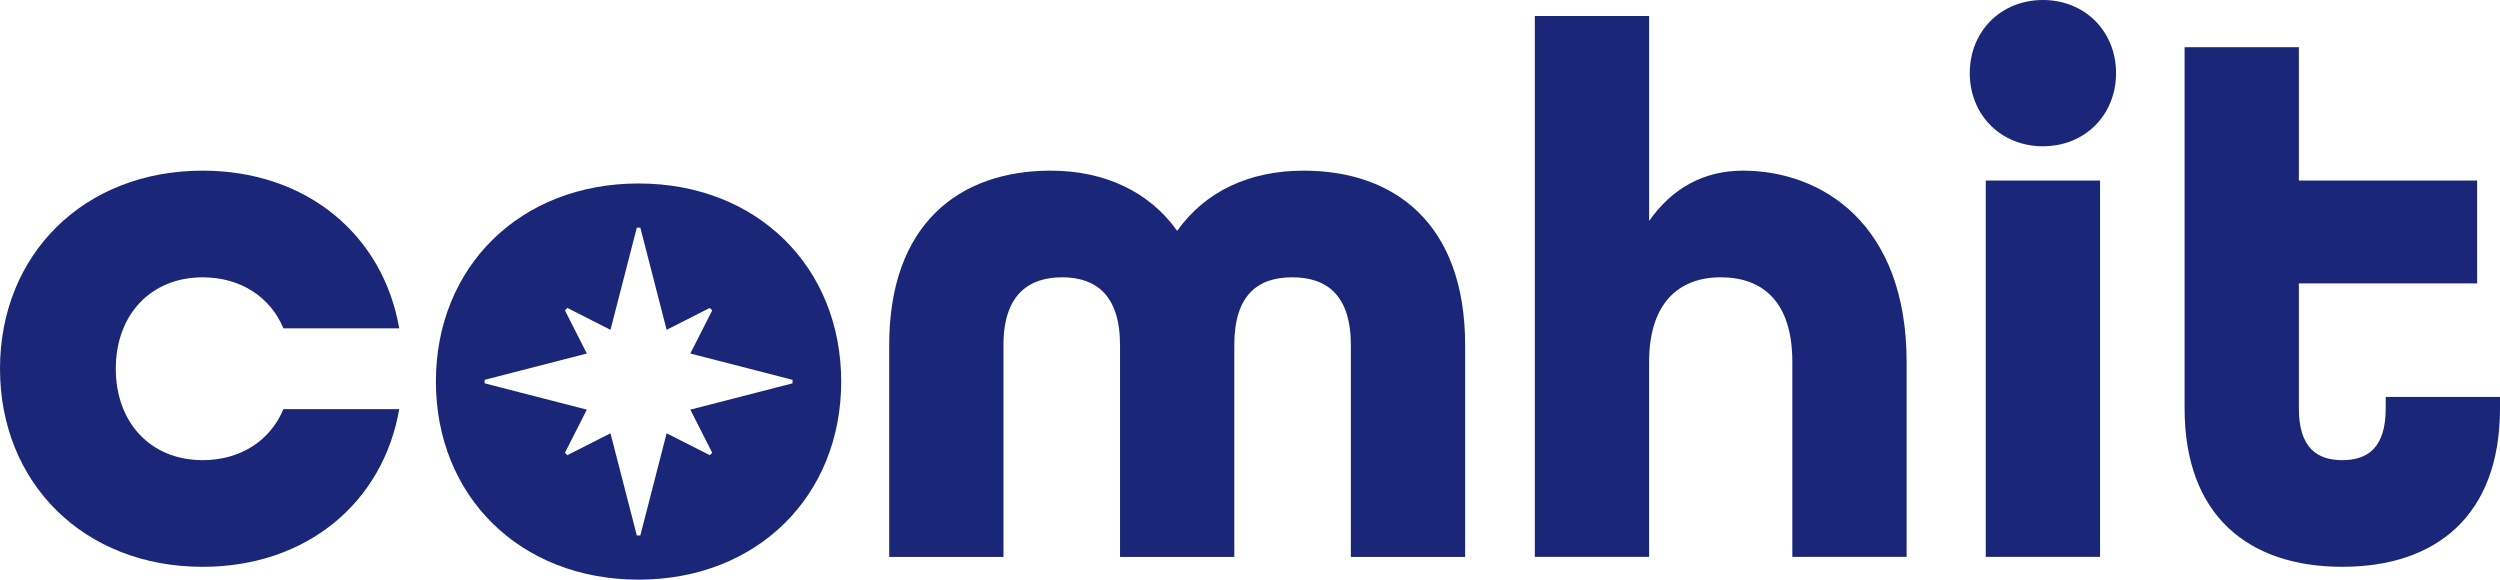
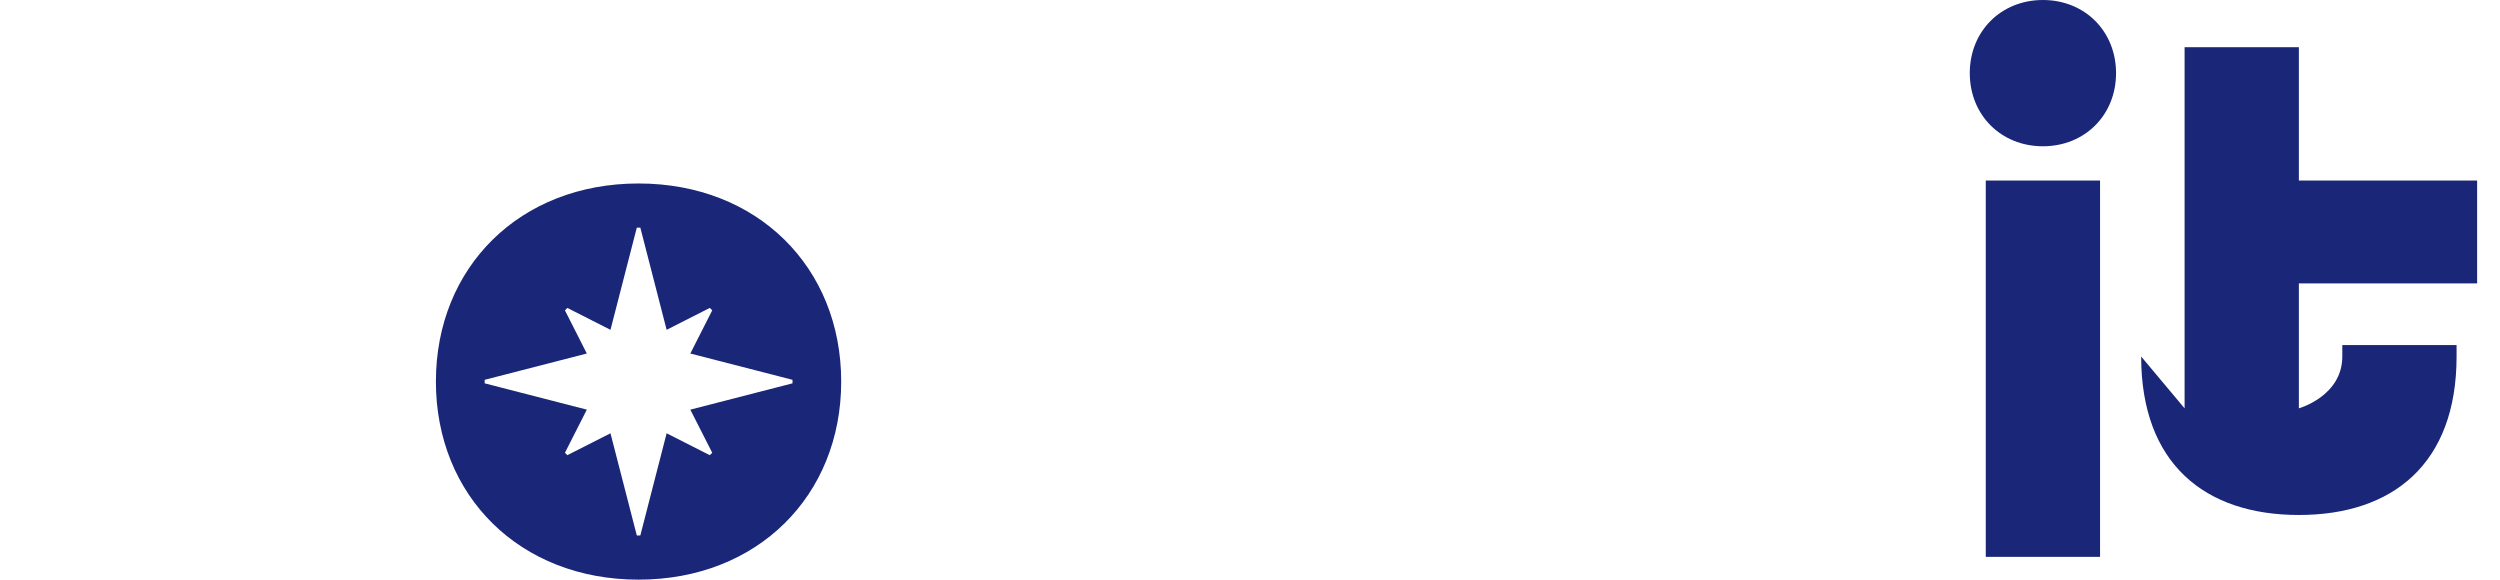
<svg xmlns="http://www.w3.org/2000/svg" id="Layer_2" viewBox="0 0 920.56 213.43">
  <defs>
    <style>
      .cls-1 {
        fill: #1a2779;
      }
    </style>
  </defs>
  <g id="Layer_1-2" data-name="Layer_1">
    <g>
-       <path class="cls-1" d="M0,135.77C0,93.7,30.86,62.84,74.62,62.84c38.43,0,66.48,23.84,72.38,58.07h-42.64c-4.77-11.5-15.71-18.79-29.74-18.79-19.08,0-31.98,13.75-31.98,33.66s12.9,33.66,31.98,33.66c14.03,0,24.97-7.29,29.74-18.79h42.64c-5.89,34.22-33.94,58.07-72.38,58.07C30.86,208.71,0,177.85,0,135.77Z" />
-       <path class="cls-1" d="M327.42,127.08c0-44.6,25.81-64.24,59.47-64.24,19.64,0,36.19,7.57,46.57,22.16,10.38-14.59,26.65-22.16,46.57-22.16,33.66,0,59.47,19.64,59.47,64.24v77.99h-42.08v-77.99c0-18.51-8.98-24.97-21.6-24.97s-21.32,6.45-21.32,24.97v77.99h-42.08v-77.99c0-18.51-8.98-24.97-21.32-24.97s-21.6,6.45-21.6,24.97v77.99h-42.08v-77.99Z" />
-       <path class="cls-1" d="M565.17,5.89h42.08v75.46c8.41-12.06,20.2-18.51,34.5-18.51,29.17,0,60.31,19.64,60.31,70.41v71.81h-42.08v-71.81c0-21.88-10.66-31.14-26.37-31.14s-26.37,9.82-26.37,31.14v71.81h-42.08V5.89Z" />
      <path class="cls-1" d="M725.32,26.93c0-15.43,11.5-26.93,26.93-26.93s26.93,11.5,26.93,26.93-11.5,26.93-26.93,26.93-26.93-11.5-26.93-26.93ZM731.21,66.48h42.08v138.58h-42.08V66.48Z" />
-       <path class="cls-1" d="M804.42,150.36V17.39h42.08v49.09h65.64v37.87h-65.64v46.01c0,14.59,6.73,19.08,15.99,19.08s15.99-4.49,15.99-19.08v-4.21h42.08v4.21c0,39.55-23.56,58.35-58.07,58.35s-58.07-18.8-58.07-58.35Z" />
+       <path class="cls-1" d="M804.42,150.36V17.39h42.08v49.09h65.64v37.87h-65.64v46.01s15.99-4.49,15.99-19.08v-4.21h42.08v4.21c0,39.55-23.56,58.35-58.07,58.35s-58.07-18.8-58.07-58.35Z" />
      <path class="cls-1" d="M235.13,67.56c-43.76,0-74.62,30.86-74.62,72.94s30.86,72.94,74.62,72.94,74.62-30.86,74.62-72.94-30.86-72.94-74.62-72.94ZM291.82,139.86v1.29l-5.35,1.38-32.28,8.31,8.07,15.89-.9.88-15.89-8.06-8.31,32.27-1.38,5.35h-1.29l-1.38-5.35-8.32-32.27-15.89,8.06-.88-.88,8.06-15.89-32.27-8.31-5.35-1.38v-1.29l5.35-1.38,32.27-8.31-8.06-15.89.88-.9,15.89,8.07,8.32-32.28,1.38-5.35h1.29l1.38,5.35,8.31,32.28,15.89-8.07.9.9-8.07,15.89,32.28,8.31,5.35,1.38Z" />
    </g>
  </g>
</svg>